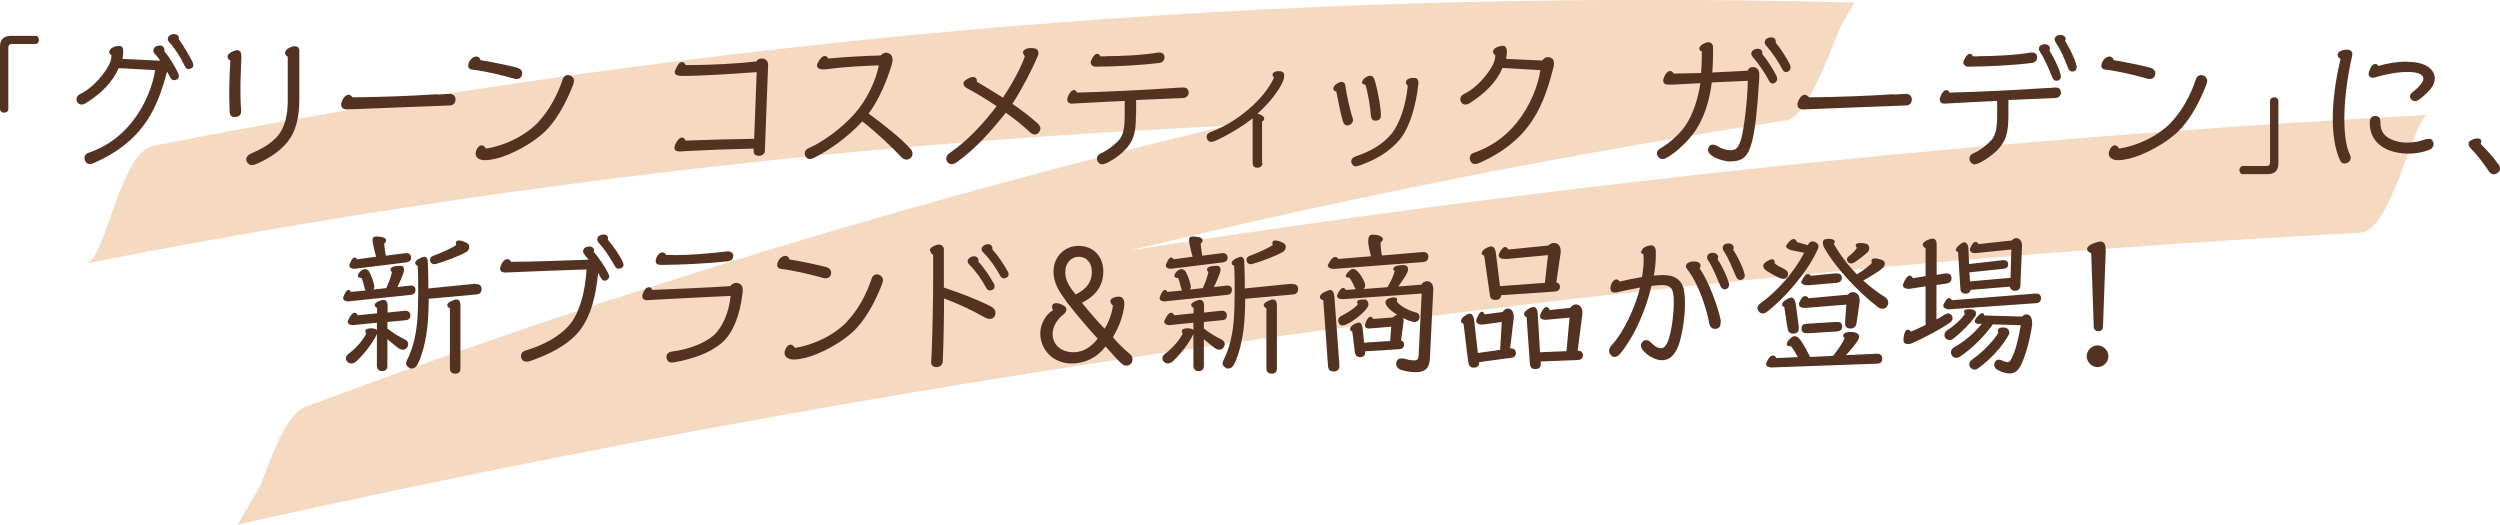
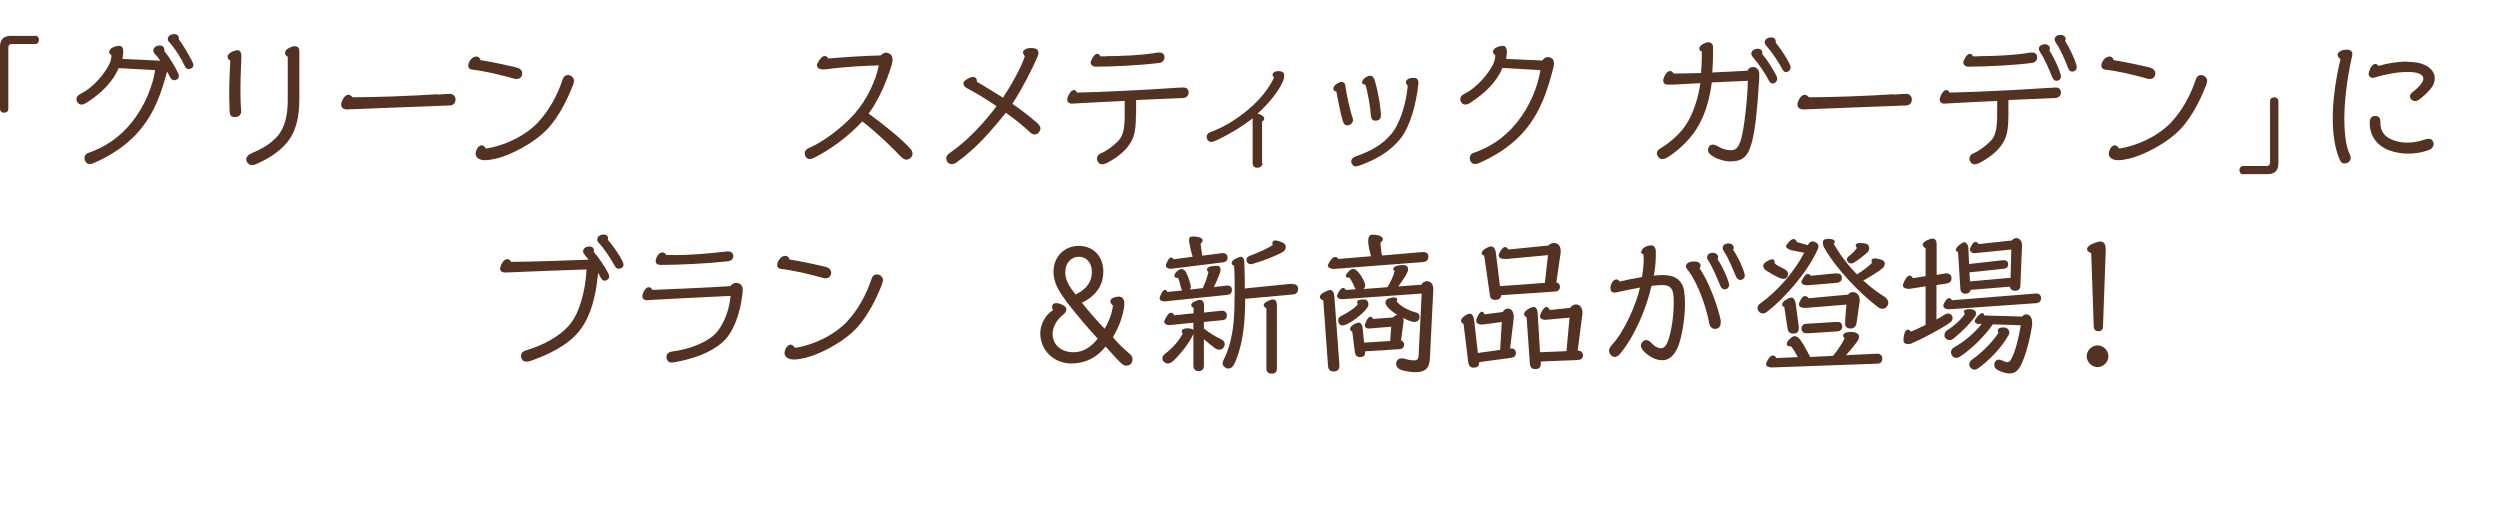
<svg xmlns="http://www.w3.org/2000/svg" id="b" viewBox="0 0 137.97 28.95">
  <g id="c">
    <g style="opacity:.3;">
-       <path d="M4.75,14.54c30.91-6.08,62.35-8.72,93.84-7.9l3.75-6.5c-29.19,4.5-57.8,11.97-85.47,22.31-1.79.67-2.67,6.25-3.75,6.5,38.54-8.62,77.72-14.01,117.15-16.11,1.76-.09,2.93-6.45,3.75-6.5-39.44,2.1-78.61,7.49-117.15,16.11l-3.75,6.5c27.67-10.34,56.28-17.81,85.47-22.31,1.57-.24,3.16-6.51,3.75-6.5-31.49-.83-62.93,1.82-93.84,7.9-1.94.38-2.64,6.28-3.75,6.5h0Z" style="fill:#e08030;" />
-     </g>
+       </g>
    <path d="M1.94,1.97c.16,0,.21.14.21.23s-.05.23-.21.23H.65c-.13,0-.19.07-.19.2v3.38c0,.16-.14.21-.23.21s-.23-.05-.23-.21v-3.43c0-.4.2-.6.6-.6h1.33Z" style="fill:#533221;" />
    <path d="M6.04,2.85c0-.14.16-.27.48-.32h.05c.14,0,.21.08.23.24,0,.04,0,.08,0,.12,0,.11-.02.23-.04.36.67.03,1.5.07,2.08.1-.08-.14-.19-.26-.29-.37-.07-.07-.09-.14-.09-.2,0-.1.08-.18.15-.22.07-.03.14-.05.2-.05.15,0,.26.09.26.23,0,.03,0,.06,0,.08.26.31.61.88.77,1.24.03.06.03.1.03.14,0,.08-.03.14-.09.17-.05.03-.11.06-.16.06-.08,0-.16-.04-.22-.15-.06-.1-.12-.21-.18-.33-.31,1.17-.68,2.2-1.38,3.08-.76.98-1.83,1.62-2.72,1.99-.07.03-.12.03-.17.03-.1,0-.18-.04-.23-.13-.03-.05-.06-.13-.06-.2,0-.11.06-.23.21-.28.88-.3,1.73-.84,2.41-1.7.71-.88,1.16-2.02,1.28-2.87-.57-.03-1.44-.08-2.01-.11-.33.76-.94,1.38-1.79,1.92-.1.07-.2.09-.26.09-.08,0-.15-.03-.2-.09-.05-.05-.08-.13-.08-.2,0-.11.06-.22.2-.29.78-.37,1.41-1.22,1.62-1.66.09-.2.11-.35.11-.48-.08-.07-.14-.14-.14-.21ZM10.63,3.45c.03.06.04.11.04.15,0,.07-.03.12-.09.16-.05.03-.11.05-.17.05-.08,0-.15-.03-.2-.14-.21-.45-.54-.99-.86-1.33-.07-.07-.09-.14-.09-.2,0-.09.08-.18.16-.22.06-.03.13-.04.19-.04.14,0,.26.08.26.22,0,.03,0,.06,0,.08.26.32.58.9.76,1.25Z" style="fill:#533221;" />
    <path d="M12.56,3.13c0-.12.13-.25.42-.34.04,0,.08-.02.11-.02.14,0,.23.09.23.34v.08c0,.16-.05,1.05-.05,1.65,0,.43,0,.86.04,1.24v.05c0,.23-.14.33-.36.33-.2,0-.27-.11-.28-.33,0-.27-.02-.55-.02-.83,0-.71.03-1.43.06-1.96-.1-.05-.15-.13-.15-.21ZM15.88,3.13c-.1-.05-.15-.13-.15-.21,0-.14.16-.29.48-.37.02,0,.04,0,.06,0,.13,0,.25.08.25.25v2.69c0,.88-.15,1.76-.71,2.41-.46.54-1.11.92-1.71,1.17-.07.03-.14.04-.19.04-.14,0-.23-.08-.28-.17-.03-.04-.04-.1-.04-.15,0-.11.07-.22.25-.31.6-.26,1.09-.53,1.47-.96.42-.47.57-1.21.57-1.96v-2.44Z" style="fill:#533221;" />
    <path d="M24.17,5.22c.24-.02.54-.04.66-.04.2,0,.31.15.31.31,0,.18-.11.32-.31.33-1.35.06-4.16.15-5.69.22-.18,0-.31-.1-.31-.25,0-.03,0-.05,0-.08.08-.3.25-.48.4-.48.08,0,.16.05.23.14,1.22,0,3.36-.08,4.7-.17Z" style="fill:#533221;" />
    <path d="M28.51,3.73c.25.06.31.21.31.32v.03c-.02.14-.1.28-.31.28-.05,0-.1,0-.17-.03-.63-.18-1.64-.42-2.3-.49-.14-.02-.2-.11-.2-.21,0-.07.02-.14.05-.2.1-.21.26-.31.4-.31.11,0,.2.07.23.2.54.08,1.48.28,2,.41ZM29.7,6.74c.63-.66,1.09-1.56,1.35-2.35.05-.17.17-.25.29-.25.04,0,.09.02.14.03.11.06.2.15.2.29,0,.05-.02.1-.03.16-.31.83-.79,1.78-1.39,2.45-.81.88-2.18,1.52-2.87,1.68-.26.06-.43.09-.65.09-.27,0-.49-.14-.49-.34,0-.02,0-.06,0-.07.05-.25.2-.41.33-.41.08,0,.17.06.24.18.9-.13,2.1-.63,2.9-1.47Z" style="fill:#533221;" />
-     <path d="M41.76,3.98c-1.23.09-2.92.21-4.15.21-.24,0-.37-.08-.37-.2,0-.03,0-.04,0-.06.14-.35.27-.51.4-.51.08,0,.14.06.2.17h.3c1.08,0,2.59-.08,3.61-.2.05-.12.18-.16.29-.16h.05c.21.03.3.16.3.37v.03l-.18,4.71c0,.15-.16.26-.31.26-.17,0-.31-.07-.31-.25v-.15c-1.4.03-2.38.07-3.55.13-.15,0-.42.03-.51.03-.2,0-.31-.06-.31-.2,0-.05.02-.12.05-.2.12-.25.25-.37.37-.37.08,0,.15.06.2.17.96-.04,2.42-.08,3.78-.1l.14-3.67Z" style="fill:#533221;" />
    <path d="M48.92,2.91c.07,0,.14.03.2.07.08.05.14.16.14.31,0,.08-.02.18-.05.29-.26.86-.69,1.9-1.27,2.69.84.61,1.85,1.42,2.31,1.95.08.08.11.18.11.26,0,.12-.06.21-.13.26-.06.04-.13.07-.2.07-.08,0-.19-.04-.29-.14-.5-.53-1.28-1.29-2.15-1.97-.78.85-1.85,1.61-2.65,2-.1.05-.19.08-.25.08-.13,0-.2-.08-.25-.18-.02-.04-.03-.08-.03-.13,0-.11.06-.23.25-.31.69-.29,1.79-1.07,2.5-1.88.7-.78,1.2-1.9,1.34-2.67-.76.02-1.86.07-2.87.21-.37.05-.54-.05-.54-.2,0-.04,0-.09.03-.13.13-.27.27-.4.4-.4.08,0,.14.05.2.14.84-.08,2.01-.15,2.88-.17.1-.1.22-.16.33-.16Z" style="fill:#533221;" />
    <path d="M56.45,2.91c0-.17.24-.31.66-.24.12.02.2.12.2.25,0,.04,0,.1-.03.15-.29.71-.88,1.85-1.41,2.66.47.32.93.67,1.35,1.04.14.12.2.23.2.32,0,.07-.03.13-.07.19-.06.09-.15.14-.25.14-.08,0-.14-.03-.21-.08-.42-.39-.88-.77-1.38-1.12-.8,1-1.64,1.97-2.69,2.72-.11.08-.21.12-.3.12-.11,0-.19-.06-.25-.14-.03-.06-.05-.12-.05-.18,0-.1.06-.2.18-.29.97-.66,1.84-1.59,2.6-2.59-.54-.37-1.09-.7-1.63-.99-.14-.08-.2-.17-.2-.25,0-.08.04-.14.12-.2.35-.26.62-.2.62.03,0,.02,0,.03,0,.06.44.26.93.56,1.44.88.47-.7,1.03-1.71,1.21-2.29-.06-.06-.09-.12-.09-.18Z" style="fill:#533221;" />
    <path d="M62.69,6.33c0,.94-.11,1.33-.45,1.77-.29.38-.86.76-1.17.9-.09.04-.18.07-.24.07-.12,0-.2-.07-.25-.16-.03-.05-.04-.11-.04-.16,0-.11.06-.22.2-.28.33-.14.65-.38.94-.66.31-.29.39-.71.39-1.48v-.76c-1.05.05-2.12.1-2.93.15-.13,0-.24-.09-.24-.21,0-.02,0-.04,0-.06.09-.33.26-.48.37-.48.07,0,.14.05.16.14,1.44-.03,3.8-.15,5.28-.25.22-.02.48-.03.6-.03.2,0,.27.11.29.25v.03c0,.16-.12.29-.32.3-.63.03-1.57.07-2.58.11v.79ZM61.06,3.1c.78,0,1.97-.05,2.85-.2.03,0,.06,0,.09,0,.18,0,.27.12.27.27,0,.1-.07.27-.27.3-.99.13-2.55.21-3.55.21-.16,0-.26-.13-.26-.22,0-.02,0-.03,0-.04.13-.35.27-.45.37-.45.07,0,.14.06.16.14h.33Z" style="fill:#533221;" />
    <path d="M69.68,9c0,.17-.17.26-.28.26-.16,0-.27-.06-.27-.29v-2.44c-.66.52-1.49.99-2.1,1.26-.08.03-.14.04-.19.04-.12,0-.19-.07-.22-.16-.02-.03-.03-.08-.03-.12,0-.09.05-.2.22-.26.75-.28,1.45-.71,2.12-1.28.65-.56,1.1-1.14,1.38-1.72-.05-.06-.08-.11-.08-.16,0-.13.14-.22.39-.2.13,0,.23.06.25.19,0,.03,0,.07,0,.1,0,.11-.04.2-.09.32-.23.51-.78,1.2-1.38,1.73.26.07.37.18.37.28,0,.06-.04.12-.12.16v2.29Z" style="fill:#533221;" />
    <path d="M73.58,4.9c0-.1.09-.25.33-.35.04-.02.09-.03.12-.03.1,0,.2.06.21.18.08.59.29,1.46.4,1.79.02.05.03.09.03.13,0,.17-.15.3-.31.3-.1,0-.2-.05-.25-.23-.12-.38-.29-1.27-.36-1.64-.1,0-.16-.07-.16-.15ZM77.59,4.54c0-.14.16-.26.49-.24.1,0,.2.1.2.25v.04c-.12,1.24-.5,2.43-.96,3.02-.67.85-1.54,1.25-2.25,1.51-.1.03-.18.06-.25.06-.1,0-.17-.05-.22-.16-.02-.03-.03-.07-.03-.11,0-.11.07-.22.24-.28.81-.27,1.51-.65,2.01-1.28.44-.55.79-1.63.87-2.63-.07-.05-.1-.12-.1-.18ZM75.18,4.52c0-.09.09-.22.3-.31.05-.03.1-.03.14-.03.13,0,.2.1.25.26.23.79.34,1.62.34,1.91,0,.21-.1.31-.31.31-.13,0-.22-.08-.24-.25-.03-.45-.16-1.28-.31-1.74-.12,0-.19-.06-.19-.14Z" style="fill:#533221;" />
    <path d="M82.4,2.85c0-.14.16-.27.48-.32h.05c.14,0,.2.08.23.24,0,.04,0,.08,0,.12,0,.11-.02.23-.04.36.71.03,1.59.07,2,.09.06-.11.18-.19.31-.19.03,0,.07,0,.1.02.14.03.23.14.23.33,0,.07,0,.14-.03.22-.32,1.27-.7,2.37-1.44,3.31-.76.98-1.83,1.62-2.72,1.99-.07.03-.12.03-.17.03-.1,0-.18-.04-.23-.13-.03-.05-.06-.13-.06-.2,0-.11.06-.23.21-.28.88-.3,1.73-.84,2.41-1.7.71-.88,1.16-2.02,1.28-2.87-.6-.04-1.53-.08-2.09-.12-.32.76-.94,1.38-1.79,1.93-.1.07-.2.09-.26.09-.08,0-.15-.03-.2-.09-.05-.05-.08-.13-.08-.2,0-.11.06-.22.2-.29.78-.37,1.41-1.22,1.62-1.66.09-.2.11-.35.11-.48-.08-.07-.14-.14-.14-.21Z" style="fill:#533221;" />
    <path d="M93.94,2.85c-.11-.03-.16-.1-.16-.17,0-.13.19-.29.47-.35h.03c.11,0,.25.08.26.25,0,.13,0,.27,0,.43,0,.32-.02.7-.04.99.72-.03,1.42-.07,1.95-.1.04-.12.14-.2.29-.2.19,0,.35.14.35.38,0,.08,0,.42-.02.52-.08,1.37-.21,2.63-.39,3.26-.21.75-.46,1.05-1.22,1.05-.26,0-.76-.14-1.01-.34-.13-.09-.19-.2-.19-.3,0-.15.11-.29.27-.29.07,0,.14.02.23.07.22.14.48.24.74.24.28,0,.43-.09.59-.61.16-.58.35-2.13.37-3.22-.51.02-1.22.06-1.99.09-.13,1.04-.44,2.07-1.05,2.86-.49.65-1.11,1.11-1.44,1.3-.09.05-.17.07-.23.07-.12,0-.2-.06-.24-.13-.04-.06-.07-.12-.07-.19,0-.09.06-.2.21-.28.29-.17.95-.64,1.36-1.24.43-.63.71-1.51.83-2.35-.6.03-.95.05-1.49.08-.13,0-.26,0-.33,0-.14,0-.23-.1-.23-.21,0-.02,0-.05,0-.06.1-.35.25-.48.39-.48.08,0,.14.05.18.14.44,0,.98-.02,1.52-.03.03-.37.04-.71.04-.94v-.24ZM98.05,4.22c.02.05.03.1.03.14,0,.13-.13.25-.25.25-.08,0-.14-.04-.2-.15-.22-.42-.57-.94-.88-1.29-.07-.08-.1-.15-.1-.21,0-.1.07-.18.15-.22.07-.03.14-.05.2-.05.15,0,.26.08.26.22,0,.03,0,.06,0,.08.27.31.63.88.8,1.24ZM98.79,3.59c.02.05.03.1.03.14,0,.13-.13.25-.25.25-.08,0-.14-.04-.2-.15-.22-.42-.57-.94-.88-1.29-.07-.08-.1-.15-.1-.21,0-.1.07-.18.15-.22.07-.03.14-.05.2-.05.15,0,.26.08.26.22,0,.03,0,.06,0,.08.27.31.63.88.8,1.24Z" style="fill:#533221;" />
    <path d="M104.54,5.22c.24-.02.54-.04.66-.04.2,0,.31.15.31.31,0,.18-.11.32-.31.33-1.35.06-4.16.15-5.69.22-.18,0-.31-.1-.31-.25,0-.03,0-.05,0-.08.08-.3.25-.48.4-.48.08,0,.16.05.23.14,1.22,0,3.36-.08,4.7-.17Z" style="fill:#533221;" />
    <path d="M110.84,6.33c0,.94-.11,1.33-.45,1.77-.29.38-.86.76-1.17.9-.09.04-.18.07-.24.07-.12,0-.2-.07-.25-.16-.03-.05-.04-.11-.04-.16,0-.11.06-.22.2-.28.33-.14.65-.38.94-.66.31-.29.39-.73.39-1.48v-.76c-1.05.05-2.12.1-2.93.15-.13,0-.24-.09-.24-.21,0-.02,0-.04,0-.06.09-.33.25-.48.37-.48.07,0,.14.05.16.14,1.44-.03,3.69-.14,5.15-.24.2,0,.61-.04.72-.04.2,0,.27.11.29.25v.03c0,.16-.12.29-.32.3-.63.03-1.57.07-2.58.11v.79ZM109.22,3.1c.78,0,1.97-.05,2.85-.2.03,0,.06,0,.09,0,.18,0,.27.12.27.27,0,.1-.07.27-.27.3-.99.13-2.55.21-3.55.21-.16,0-.26-.13-.26-.22,0-.02,0-.03,0-.04.13-.35.27-.45.37-.45.07,0,.14.06.16.14h.33ZM113.72,4.11s.02.08.02.11c0,.09-.04.15-.11.2-.04.03-.09.04-.14.04-.08,0-.17-.05-.22-.17-.19-.47-.42-1.03-.68-1.41-.04-.07-.07-.13-.07-.19,0-.11.08-.2.18-.22.05-.02.1-.03.14-.03.16,0,.29.09.29.23,0,.03,0,.07-.03.11.23.36.52.95.62,1.33ZM114.59,3.59s.02.08.02.12c0,.09-.03.15-.11.2-.04.03-.09.04-.14.04-.08,0-.17-.05-.22-.18-.18-.46-.41-1.03-.68-1.41-.04-.07-.07-.13-.07-.18,0-.12.08-.2.18-.23.23-.07.43.03.43.2,0,.03,0,.07-.03.11.23.36.52.95.62,1.33Z" style="fill:#533221;" />
    <path d="M118.64,3.73c.25.06.31.21.31.32v.03c-.02.14-.1.28-.31.28-.05,0-.1,0-.17-.03-.63-.18-1.64-.42-2.3-.49-.14-.02-.2-.11-.2-.21,0-.07.02-.14.05-.2.1-.21.26-.31.4-.31.11,0,.2.07.23.2.54.08,1.48.28,2,.41ZM119.83,6.74c.63-.66,1.09-1.56,1.35-2.35.05-.17.17-.25.29-.25.04,0,.09.02.14.03.11.06.2.15.2.29,0,.05-.02.1-.03.16-.31.83-.79,1.78-1.39,2.45-.81.88-2.18,1.52-2.87,1.68-.26.06-.43.09-.65.09-.27,0-.49-.14-.49-.34,0-.02,0-.06,0-.07.05-.25.2-.41.33-.41.08,0,.17.06.24.18.9-.13,2.1-.63,2.9-1.47Z" style="fill:#533221;" />
    <path d="M123.8,9.62c-.16,0-.21-.14-.21-.23s.05-.23.21-.23h1.29c.13,0,.19-.07.19-.2v-3.38c0-.16.14-.21.23-.21s.23.05.23.21v3.43c0,.4-.2.6-.6.6h-1.33Z" style="fill:#533221;" />
    <path d="M129,3.04c0-.14.19-.3.52-.3.14,0,.3.06.3.23,0,.02,0,.03,0,.06-.31,1.38-.44,2.58-.44,3.53s.12,1.61.31,1.98c.03.06.04.12.04.17,0,.19-.17.31-.33.31s-.21-.05-.31-.29c-.2-.48-.35-1.21-.35-2.19,0-.89.12-1.99.43-3.29-.11-.06-.15-.13-.15-.2ZM132.83,3.41c.22,0,.43.02.6.05.62.13.94.47.94.86,0,.2-.08.42-.25.61-.19.22-.45.46-.65.59-.06.04-.12.06-.18.06-.14,0-.29-.12-.29-.26,0-.08.05-.16.15-.24.21-.15.4-.36.48-.47.07-.09.11-.19.11-.27,0-.15-.13-.28-.46-.34-.12-.02-.25-.03-.41-.03-.5,0-1.18.11-1.82.31-.2.06-.33-.07-.33-.19v-.03c.08-.37.23-.53.37-.53.06,0,.12.03.17.11.45-.14,1.04-.24,1.56-.24ZM134.3,7.97c0,.11-.07.24-.26.31-.37.14-.76.2-1.13.2s-.77-.07-1.1-.2c-.71-.3-1.03-.84-1.03-1.51,0-.21.08-.37.31-.37.14,0,.28.07.28.31v.07c0,.48.23.81.81.99.2.07.43.1.69.1.29,0,.6-.05.92-.16.09-.03.18-.05.25-.05.09,0,.16.03.2.09.04.06.07.14.07.22Z" style="fill:#533221;" />
-     <path d="M137.87,9.04c.07.1.1.19.1.26,0,.1-.05.18-.14.24-.06.05-.13.08-.2.08-.1,0-.2-.06-.26-.15-.26-.39-.67-.94-1.01-1.28-.08-.08-.13-.17-.13-.25s.04-.14.13-.19c.14-.08.27-.11.37-.11.13,0,.21.06.21.16,0,.04-.02.08-.04.14.3.29.74.78.96,1.1Z" style="fill:#533221;" />
-     <path d="M20.18,16.03s-.05-.08-.06-.13c-.04-.2-.11-.46-.17-.56-.13,0-.2-.04-.2-.12,0-.08.07-.2.22-.31.05-.04.11-.06.17-.06.09,0,.19.05.25.17.1.18.2.47.24.65.02.06.03.11.03.16,0,.06-.02.11-.05.15l.71-.08c.14-.3.26-.64.31-.89-.06-.05-.08-.09-.08-.14,0-.12.2-.2.5-.2h.06c.13,0,.19.08.19.21,0,.07-.02.14-.05.23-.08.2-.18.46-.32.73l.71-.08h.04c.17,0,.25.1.25.23,0,.14-.06.26-.25.28l-3.43.36c-.17.02-.31-.06-.31-.17,0-.02,0-.03,0-.05.1-.28.2-.41.29-.41.05,0,.09.03.14.11l.81-.08ZM21.38,17.25l.95-.1h.06c.16,0,.26.11.26.26,0,.13-.07.25-.25.26l-1.02.1v.36c.31.25.65.45.96.6.13.06.19.16.19.26,0,.08-.03.16-.1.23-.05.05-.12.08-.19.08-.08,0-.18-.03-.27-.1-.14-.11-.37-.29-.59-.48v1.46c0,.22-.12.3-.29.3-.15,0-.29-.08-.29-.3v-1.77c-.03.1-.04.12-.06.15-.31.58-.78,1.11-1.05,1.36-.12.1-.21.14-.3.14-.08,0-.14-.03-.2-.08-.05-.04-.1-.11-.1-.2s.04-.18.18-.28c.41-.31.77-.75.94-1.08-.03-.05-.05-.1-.05-.14,0-.1.12-.16.3-.16.07,0,.15,0,.23.03.06,0,.09.04.11.08v-.42l-1.3.13c-.16.02-.31-.07-.31-.19,0-.03,0-.04.02-.07.13-.29.25-.42.37-.42.06,0,.12.04.16.14l1.07-.11v-.3c-.08-.04-.13-.09-.13-.16,0-.09.13-.2.42-.28.03,0,.04,0,.07,0,.14,0,.22.12.22.31v.38ZM20.76,14.18c-.07-.25-.14-.51-.18-.76,0-.07-.02-.12-.02-.17,0-.14.05-.2.22-.2.13,0,.53.03.53.21,0,.06-.03.12-.11.19.02.17.05.45.09.66l1.09-.14h.06c.16,0,.25.11.25.26,0,.12-.08.22-.26.25l-2.84.35h-.06c-.14,0-.25-.07-.25-.16,0-.02,0-.03,0-.05.1-.27.2-.41.29-.41.04,0,.09.03.14.1l1.03-.14ZM26.25,15.68h.06c.18,0,.27.12.27.26,0,.16-.07.3-.29.31l-2.63.24c0,.56-.03,1.09-.07,1.5-.09.89-.32,1.7-.55,2.13-.08.15-.2.22-.31.22-.04,0-.08,0-.12-.03-.11-.05-.2-.14-.2-.25,0-.06.02-.11.05-.18.28-.54.49-1.29.56-2.1.04-.47.06-1.05.06-1.66,0-.49,0-1-.03-1.45-.08-.03-.14-.09-.14-.15,0-.1.13-.23.42-.33.03,0,.06-.02.08-.02.12,0,.2.11.2.29.02.46.03.96.03,1.46l2.58-.26ZM25.16,13.41c0-.08.05-.14.16-.14.1,0,.25.04.45.14.08.04.13.13.13.22,0,.1-.06.22-.17.28-.37.21-1.15.51-1.62.64-.05.02-.1.03-.14.03-.15,0-.24-.12-.24-.25,0-.08.05-.17.2-.22.39-.14,1.02-.42,1.25-.59-.02-.04-.02-.08-.02-.11ZM24.83,17.01c-.1-.05-.15-.11-.15-.17,0-.1.14-.21.45-.31.03,0,.05,0,.08,0,.12,0,.2.11.2.31v3.49c0,.22-.12.29-.28.29-.17,0-.3-.07-.3-.29v-3.32Z" style="fill:#533221;" />
    <path d="M32.28,14.07c-.08-.08-.1-.14-.1-.21,0-.09.06-.17.14-.21.07-.03.14-.05.2-.05.14,0,.26.08.26.21,0,.03,0,.05-.02.08.27.31.65.86.82,1.22.03.06.04.11.04.15,0,.07-.03.12-.08.16-.05.04-.11.07-.17.07-.08,0-.14-.04-.2-.14-.05-.09-.1-.19-.16-.29-.13,1.32-.4,2.35-.98,3.13-.65.87-1.8,1.4-2.76,1.73-.08.03-.15.04-.21.04-.14,0-.25-.07-.29-.2,0-.03-.02-.07-.02-.11,0-.12.06-.25.27-.31.94-.29,1.84-.73,2.44-1.45.5-.6.85-1.79.91-3.02-1.03.03-3.07.11-4.48.17-.16,0-.29-.06-.29-.21,0-.03,0-.07.02-.1.09-.3.25-.43.38-.43.08,0,.16.05.2.15,1.11,0,3.17-.08,4.29-.12-.07-.08-.14-.17-.22-.25ZM34.37,14.46c.03.06.04.11.04.15,0,.07-.03.13-.08.16-.05.04-.12.06-.18.06-.08,0-.15-.03-.2-.12-.25-.43-.56-.94-.9-1.3-.07-.07-.09-.14-.09-.2,0-.1.07-.18.15-.22.07-.03.14-.05.2-.05.14,0,.25.08.25.21,0,.03,0,.05-.02.08.28.31.65.84.82,1.21Z" style="fill:#533221;" />
    <path d="M40.63,15.61c.05,0,.11.02.17.04.14.07.19.18.19.35,0,.07,0,.14-.02.23-.12,1.07-.48,2.11-1.1,2.66-.68.6-1.62.91-2.63,1.1-.06,0-.12.02-.16.02-.16,0-.25-.07-.3-.25,0-.02,0-.04,0-.06,0-.13.08-.27.31-.3.86-.11,1.76-.43,2.28-.88.48-.41.87-1.28.95-2.19-1.33.06-2.81.14-4.17.21-.15,0-.37.03-.47.03-.12,0-.23-.09-.23-.21,0-.02,0-.04,0-.07.09-.3.23-.44.36-.44.08,0,.14.05.2.15,1.15-.05,2.96-.12,4.3-.21.06-.09.17-.18.31-.18ZM37.18,14.08c.87,0,1.84-.08,2.82-.19.03,0,.14-.02.16-.02.21,0,.31.12.31.26,0,.1-.06.26-.3.29-1.1.12-2.63.2-3.69.2-.2,0-.29-.07-.29-.2,0-.03,0-.06,0-.09.08-.27.23-.4.37-.4.08,0,.16.04.2.14.13,0,.26,0,.41,0Z" style="fill:#533221;" />
    <path d="M45.56,14.73c.25.06.31.21.31.32v.03c-.02.14-.1.28-.31.28-.05,0-.1,0-.17-.03-.63-.18-1.64-.42-2.3-.49-.14-.02-.2-.11-.2-.21,0-.07.02-.14.05-.2.1-.21.26-.31.4-.31.11,0,.2.07.23.2.54.08,1.48.28,2,.41ZM46.75,17.74c.63-.66,1.09-1.56,1.35-2.35.05-.17.17-.25.29-.25.04,0,.09.02.14.03.11.06.2.15.2.29,0,.05-.02.1-.03.16-.31.83-.79,1.78-1.39,2.45-.81.88-2.18,1.52-2.87,1.68-.26.06-.43.09-.65.09-.27,0-.49-.14-.49-.34,0-.02,0-.06,0-.07.05-.25.2-.41.33-.41.08,0,.17.06.24.18.9-.13,2.1-.63,2.9-1.47Z" style="fill:#533221;" />
-     <path d="M51.31,13.84c0-.14.14-.26.45-.34.03,0,.05,0,.08,0,.15,0,.25.14.25.25,0,.65,0,1.38,0,2.12.88.29,1.89.68,2.59,1.04.18.09.26.22.26.35,0,.06-.02.12-.04.18-.05.1-.15.16-.27.16-.08,0-.18-.03-.28-.08-.72-.41-1.47-.76-2.25-1.05,0,1.25-.03,2.51-.07,3.47,0,.2-.17.32-.33.32-.19,0-.31-.08-.31-.27,0-.08.02-.33.03-.6.05-1.43.08-2.76.08-4.28,0-.37,0-.72,0-1.04-.1-.06-.15-.14-.15-.21ZM54.85,15.65c.03.06.04.11.04.16,0,.07-.03.13-.08.16-.05.03-.11.06-.18.06s-.14-.03-.2-.14c-.23-.43-.58-.94-.92-1.27-.08-.08-.11-.14-.11-.2,0-.09.07-.17.14-.21.22-.14.46-.04.46.15,0,.03,0,.05,0,.08.29.31.65.85.84,1.2ZM55.62,14.98c.03.06.04.11.04.16,0,.07-.03.13-.08.16s-.11.06-.18.06-.14-.03-.2-.14c-.23-.43-.58-.94-.92-1.27-.08-.08-.11-.14-.11-.2,0-.09.07-.17.14-.21.22-.14.46-.04.46.15,0,.03,0,.05,0,.08.29.31.65.85.84,1.2Z" style="fill:#533221;" />
    <path d="M58.84,16.61c-.42-.54-.7-1.04-.7-1.61,0-.83.6-1.43,1.39-1.43.87,0,1.36.65,1.36,1.4,0,.82-.44,1.37-1.18,1.74.37.47.92,1.09,1.25,1.43.22-.33.43-.91.46-1.28-.1-.08-.14-.17-.14-.24,0-.12.14-.22.43-.25h.04c.16,0,.3.12.3.37v.08c-.06.61-.3,1.24-.63,1.78.2.28.64.69.88.89.14.12.2.19.2.33,0,.09-.02.19-.09.26-.07.07-.15.1-.27.1-.07,0-.14-.03-.25-.12-.17-.14-.65-.69-.88-.94-.46.62-1.15.94-1.87.94-1.02,0-1.73-.76-1.73-1.67,0-.54.35-1.09.7-1.26-.03-.08-.05-.14-.05-.2,0-.13.08-.2.23-.2.11,0,.25.04.42.14.08.04.14.12.14.21s-.05.19-.18.29c-.34.26-.58.68-.58,1.05,0,.59.45,1.02,1.16,1.02.53,0,.98-.3,1.33-.75-.42-.45-1.05-1.18-1.75-2.07ZM60.26,15.01c0-.53-.32-.84-.72-.84s-.75.31-.75.86c0,.42.2.76.57,1.22.6-.28.9-.7.9-1.24Z" style="fill:#533221;" />
    <path d="M65.24,16.03s-.05-.08-.06-.13c-.04-.2-.11-.46-.17-.56-.13,0-.2-.04-.2-.12,0-.08.07-.2.22-.31.05-.04.11-.06.17-.06.09,0,.19.05.25.17.1.18.2.47.24.65.02.06.03.11.03.16,0,.06-.02.11-.05.15l.71-.08c.14-.3.26-.64.31-.89-.06-.05-.08-.09-.08-.14,0-.12.2-.2.5-.2h.06c.13,0,.19.08.19.21,0,.07-.02.14-.05.23-.08.2-.18.46-.32.73l.71-.08h.04c.17,0,.25.1.25.23,0,.14-.06.26-.25.28l-3.43.36c-.17.02-.31-.06-.31-.17,0-.02,0-.03,0-.05.1-.28.2-.41.29-.41.05,0,.09.03.14.11l.81-.08ZM66.44,17.25l.95-.1h.06c.16,0,.26.11.26.26,0,.13-.07.25-.25.26l-1.02.1v.36c.31.25.65.45.96.6.13.06.19.16.19.26,0,.08-.03.16-.1.23-.05.05-.12.08-.19.08-.08,0-.18-.03-.27-.1-.14-.11-.37-.29-.59-.48v1.46c0,.22-.12.3-.29.3-.15,0-.29-.08-.29-.3v-1.77c-.03.1-.04.12-.06.15-.31.58-.78,1.11-1.05,1.36-.12.1-.21.14-.3.14-.08,0-.14-.03-.2-.08-.05-.04-.1-.11-.1-.2s.04-.18.18-.28c.41-.31.77-.75.94-1.08-.03-.05-.05-.1-.05-.14,0-.1.12-.16.3-.16.07,0,.15,0,.23.03.06,0,.09.04.11.08v-.42l-1.3.13c-.16.02-.31-.07-.31-.19,0-.03,0-.04.02-.07.13-.29.25-.42.37-.42.06,0,.12.04.16.14l1.07-.11v-.3c-.08-.04-.13-.09-.13-.16,0-.09.13-.2.42-.28.03,0,.04,0,.07,0,.14,0,.22.12.22.31v.38ZM65.82,14.18c-.07-.25-.14-.51-.18-.76,0-.07-.02-.12-.02-.17,0-.14.05-.2.22-.2.13,0,.53.03.53.21,0,.06-.03.12-.11.19.02.17.05.45.09.66l1.09-.14h.06c.16,0,.25.11.25.26,0,.12-.08.22-.26.25l-2.84.35h-.06c-.14,0-.25-.07-.25-.16,0-.02,0-.03,0-.05.1-.27.2-.41.29-.41.04,0,.09.03.14.1l1.03-.14ZM71.31,15.68h.06c.18,0,.27.12.27.26,0,.16-.07.3-.29.31l-2.63.24c0,.56-.03,1.09-.07,1.5-.09.89-.32,1.7-.55,2.13-.08.15-.2.22-.31.22-.04,0-.08,0-.12-.03-.11-.05-.2-.14-.2-.25,0-.06.02-.11.05-.18.28-.54.49-1.29.56-2.1.04-.47.06-1.05.06-1.66,0-.49,0-1-.03-1.45-.08-.03-.14-.09-.14-.15,0-.1.13-.23.42-.33.03,0,.06-.02.08-.02.12,0,.2.11.2.29.02.46.03.96.03,1.46l2.58-.26ZM70.22,13.41c0-.08.05-.14.16-.14.1,0,.25.04.45.14.08.04.13.13.13.22,0,.1-.06.22-.17.28-.37.21-1.15.51-1.62.64-.05.02-.1.03-.14.03-.15,0-.24-.12-.24-.25,0-.08.05-.17.2-.22.39-.14,1.02-.42,1.25-.59-.02-.04-.02-.08-.02-.11ZM69.89,17.01c-.1-.05-.15-.11-.15-.17,0-.1.14-.21.45-.31.03,0,.05,0,.08,0,.12,0,.2.11.2.31v3.49c0,.22-.12.29-.28.29-.17,0-.3-.07-.3-.29v-3.32Z" style="fill:#533221;" />
    <path d="M73.02,16.57c-.12-.04-.18-.1-.18-.18,0-.12.16-.26.48-.37.03,0,.05-.02.08-.02.13,0,.22.14.24.34l.28,3.82v.03c0,.23-.15.31-.31.31-.18,0-.31-.08-.32-.31l-.26-3.61ZM75.66,14.14c-.07-.26-.14-.57-.15-.76,0-.03,0-.08,0-.11,0-.2.08-.32.23-.32.39,0,.58.13.58.25,0,.06-.04.12-.13.18,0,.2.03.49.08.72l2.23-.19h.04c.2,0,.29.1.29.25,0,.15-.07.28-.28.3l-4.93.38h-.04c-.15,0-.3-.08-.3-.19,0-.02,0-.04.02-.06.13-.27.27-.41.39-.41.06,0,.12.03.17.11l1.82-.15ZM74.84,15.98s-.06-.07-.08-.12c-.09-.22-.21-.45-.3-.54-.02,0-.04,0-.06,0-.08,0-.13-.03-.13-.09,0-.07.08-.19.25-.33.05-.04.1-.06.15-.06.1,0,.2.07.31.2.12.14.26.37.33.56.02.06.03.11.03.15,0,.09-.03.15-.09.2l1.32-.1c.15-.25.34-.62.4-.89-.05-.04-.08-.08-.08-.12,0-.11.18-.21.53-.21h.03c.17,0,.26.09.26.23,0,.06-.02.14-.06.21-.1.2-.31.5-.48.74l1.28-.1c.05-.12.18-.19.31-.19.17,0,.34.13.34.43v.04l-.19,3.84c-.03.48-.25.71-.79.71-.29,0-.66-.07-.83-.14-.14-.06-.24-.17-.24-.31,0-.18.1-.31.29-.31.06,0,.14,0,.22.03.21.06.37.08.48.08.18,0,.24-.08.25-.28l.17-3.41-4.35.31h-.04c-.16,0-.28-.07-.28-.16,0-.03,0-.04,0-.06.12-.27.24-.4.33-.4.06,0,.11.03.15.11l.57-.04ZM74.89,16.68c0-.08.09-.15.28-.15.05,0,.1,0,.16,0,.1,0,.19.12.19.25,0,.04,0,.09-.03.14-.14.29-.8.82-1.2.99-.08.03-.15.05-.21.05-.08,0-.14-.03-.18-.11-.03-.05-.05-.11-.05-.17,0-.09.05-.19.18-.25.26-.12.79-.45.91-.65-.03-.04-.04-.08-.04-.11ZM75.26,18.91l1.46-.09.06-.79-1.22.1h-.03c-.13,0-.2-.06-.2-.17,0-.04,0-.08.03-.13.08-.24.19-.35.28-.35.05,0,.1.04.14.12l1.09-.08c.07-.08.16-.13.25-.14-.22-.14-.42-.29-.53-.42-.08-.1-.13-.2-.13-.27,0-.08.05-.15.14-.2.12-.05.24-.08.31-.08.13,0,.2.05.2.13,0,.03,0,.06-.03.09.18.25.62.5,1.08.62.13.03.18.13.18.23,0,.05,0,.11-.03.15-.05.09-.14.14-.25.14-.05,0-.1,0-.16-.03-.13-.03-.3-.1-.46-.2,0,.04.02.09.02.15v.07l-.14,1.03c.12.03.17.12.17.23,0,.14-.08.24-.27.25l-1.88.12v.08c0,.17-.13.24-.28.24s-.26-.08-.29-.29l-.14-1.12c-.08-.03-.12-.08-.12-.14,0-.11.12-.25.39-.34.03,0,.05-.02.08-.02.12,0,.2.13.22.29l.08.82Z" style="fill:#533221;" />
    <path d="M81.63,20.01v.03c0,.18-.14.25-.3.25-.2,0-.27-.12-.3-.3l-.26-2.12c-.08-.03-.14-.08-.14-.17,0-.17.35-.39.49-.39.15,0,.21.2.23.32l.21,1.85,1.23-.17.09-1.54-1.03.14s-.09,0-.11,0c-.13,0-.27-.07-.27-.21,0-.11.17-.5.31-.5.08,0,.13.09.15.15l1-.13c.06-.11.16-.19.29-.19.23,0,.32.24.32.43,0,.03,0,.07,0,.1l-.2,1.67s.06,0,.08,0c.15,0,.24.11.24.26,0,.18-.14.25-.29.26l-1.76.24ZM82.84,16.3c0,.18-.14.25-.31.25-.2,0-.29-.08-.31-.29l-.31-2.15c-.07-.02-.14-.07-.14-.14,0-.18.38-.37.53-.37.17,0,.23.2.25.33l.23,1.86,2.48-.18.17-1.53-2.26.21s-.13,0-.15,0c-.12,0-.31-.04-.31-.2,0-.11.2-.46.35-.46.08,0,.14.08.19.14l2.2-.22c.08-.09.2-.14.31-.14.25,0,.37.2.37.42,0,.04,0,.08,0,.12l-.24,1.63c.13.03.2.12.2.25,0,.17-.12.25-.28.26l-2.95.2ZM85.03,19.98s0,.09,0,.14c0,.18-.14.25-.3.25-.2,0-.28-.11-.3-.3l-.18-2.56c-.07-.03-.14-.09-.14-.18,0-.18.38-.39.53-.39.16,0,.21.2.22.32l.13,2.18,1.46-.06.17-1.85-1.32.12h-.04c-.12,0-.27-.06-.27-.2,0-.12.2-.51.36-.51.08,0,.14.1.18.17l1.13-.12c.07-.11.19-.19.31-.19.24,0,.36.22.36.43,0,.03,0,.06,0,.09l-.26,2.03c.17,0,.29.08.29.26s-.13.25-.29.26l-2.04.08Z" style="fill:#533221;" />
    <path d="M90.6,13.87c0-.13.15-.28.49-.33h.04c.14,0,.24.12.25.31,0,.08,0,.18,0,.27,0,.35-.04.74-.11,1.09.2-.02.37-.03.52-.03.62,0,1.07.26,1.16.92.03.2.04.43.04.66,0,.83-.17,1.77-.34,2.26-.23.64-.56.86-.92.86-.16,0-.33-.04-.49-.12-.2-.08-.46-.29-.56-.42-.08-.09-.12-.19-.12-.27,0-.08.03-.15.1-.22.05-.05.12-.08.19-.08.08,0,.17.04.25.12.12.12.22.22.33.27.08.03.16.06.23.06.15,0,.29-.11.4-.42.18-.48.31-1.37.31-2.08,0-.18,0-.35-.03-.49-.04-.36-.23-.5-.62-.5-.14,0-.34.02-.58.05-.25,1.14-.89,2.75-1.76,3.78-.08.08-.18.14-.27.14-.08,0-.18-.05-.24-.14-.05-.07-.07-.14-.07-.2,0-.12.07-.23.17-.34.65-.69,1.32-2.18,1.54-3.15-.45.08-.93.18-1.27.26-.05,0-.09.02-.13.02-.14,0-.23-.08-.23-.23,0-.03,0-.05,0-.08.04-.26.2-.42.32-.42.07,0,.14.04.18.12.31-.08.77-.17,1.24-.25.05-.31.09-.66.09-.95,0-.11,0-.21-.02-.31-.09-.03-.14-.09-.14-.16ZM94.96,17.7c0,.05,0,.09,0,.13,0,.2-.12.32-.31.32-.15,0-.29-.09-.33-.35-.11-.64-.54-2.1-1.22-2.96-.04-.05-.06-.09-.06-.14,0-.14.16-.24.26-.25.07-.02.14-.02.19-.02.23,0,.36.09.36.23,0,.05-.02.1-.05.16.51.71,1.01,2.11,1.17,2.88ZM95.41,15.61s.02.08.02.11c0,.14-.12.25-.25.25-.08,0-.17-.05-.22-.16-.2-.46-.42-1.03-.68-1.42-.05-.07-.07-.14-.07-.19,0-.17.16-.25.31-.25.16,0,.3.1.3.24,0,.03,0,.07-.03.11.23.35.52.94.62,1.32ZM96.27,15.09s.02.08.02.12c0,.14-.12.24-.25.24-.08,0-.17-.05-.22-.16-.2-.46-.42-1.03-.68-1.42-.05-.07-.07-.14-.07-.19,0-.11.08-.2.17-.22.23-.08.44.03.44.21,0,.03,0,.07-.03.11.23.34.52.93.62,1.31Z" style="fill:#533221;" />
    <path d="M98.83,13.79c-.14-.03-.26-.11-.26-.2,0-.03.02-.06.03-.08.16-.23.29-.32.39-.32.08,0,.14.07.18.17l.6.17c.07-.15.16-.21.26-.21.03,0,.07,0,.1.02.12.04.23.12.23.25,0,.04-.02.08-.03.14-.57,1.3-1.87,2.76-2.83,3.49-.08.06-.15.08-.22.08-.08,0-.16-.04-.22-.12-.04-.05-.07-.12-.07-.18,0-.08.05-.18.15-.25.93-.66,1.87-1.72,2.43-2.8l-.75-.15ZM98.5,14.87c.13.06.18.16.18.25,0,.06-.02.13-.06.18-.05.07-.12.09-.2.09-.06,0-.14-.02-.21-.05-.29-.13-.57-.3-.71-.39-.14-.09-.19-.19-.19-.27,0-.08.04-.14.12-.2.16-.12.29-.17.37-.17.09,0,.14.05.14.14,0,.03,0,.06,0,.08.09.1.33.22.56.33ZM99.23,19.73c-.12-.22-.25-.46-.39-.62-.14,0-.23,0-.23-.13,0-.09.09-.24.29-.38.04-.03.09-.05.14-.05.11,0,.22.08.32.21.18.25.39.64.54.94l1.26-.06c.26-.31.54-.74.64-.97-.05-.05-.08-.11-.08-.15,0-.12.16-.2.42-.2.07,0,.14,0,.21.02.15.03.25.12.25.25,0,.06-.03.13-.07.2-.12.2-.41.54-.65.81l1.73-.08c.17,0,.27.11.27.27,0,.14-.06.27-.26.28l-5.84.21c-.1,0-.31-.03-.31-.18,0-.02,0-.04,0-.06.12-.28.25-.42.37-.42.07,0,.14.04.2.14l1.18-.05ZM98.48,16.95c-.08-.03-.13-.08-.13-.14,0-.1.12-.25.42-.37.03,0,.05-.02.08-.02.13,0,.22.14.25.32l.17,1.28s0,.1,0,.13c0,.2-.15.26-.31.26-.17,0-.27-.07-.31-.29l-.18-1.18ZM101.9,16.81l-2.21.18s-.11,0-.13,0c-.17,0-.28-.08-.28-.2,0-.03,0-.06.02-.09.1-.25.21-.36.32-.36.07,0,.14.04.2.12l2.17-.2c.07-.1.17-.14.27-.14.18,0,.37.14.37.43,0,.03,0,.07,0,.1l-.17,1.18c-.03.2-.16.3-.34.3-.15,0-.29-.08-.29-.25,0-.07,0-.14,0-.18l.07-.92ZM101.25,15.09s.09,0,.14,0c.17,0,.26.1.26.25,0,.13-.08.25-.29.27l-1.54.13s-.08,0-.13,0c-.14,0-.28-.08-.28-.18,0-.02,0-.03.02-.06.12-.25.23-.38.34-.38.06,0,.11.03.17.1l1.31-.13ZM101.29,17.77s.12,0,.15,0c.18,0,.23.14.23.26s-.08.25-.28.26l-1.56.1s-.12,0-.16,0c-.19,0-.25-.14-.25-.26,0-.14.08-.25.25-.26l1.62-.1ZM104.05,16.42c.11.07.16.18.16.28,0,.08-.03.16-.08.22-.06.08-.14.12-.24.12-.08,0-.17-.03-.25-.09-1.05-.8-2.36-2.18-2.98-3.31-.04-.08-.06-.15-.06-.23,0-.09.03-.18.11-.2.07-.02.14-.03.21-.03.19,0,.34.06.34.16,0,.03-.02.07-.06.11.3.55.76,1.16,1.28,1.69.37-.22.69-.48.83-.63-.02-.04-.03-.08-.03-.11,0-.09.07-.14.2-.14.09,0,.21.03.37.08.12.04.17.13.17.21,0,.09-.06.2-.15.27-.25.2-.65.45-1.04.66.39.36.8.67,1.21.92ZM102.41,13.54c0-.09.11-.13.27-.13.1,0,.22.02.34.05.08.03.14.13.14.24,0,.08-.03.15-.09.22-.23.21-.51.42-.71.55-.08.05-.14.07-.2.07-.09,0-.16-.05-.2-.12-.03-.03-.03-.08-.03-.11,0-.06.03-.12.14-.2.19-.14.31-.29.41-.43-.05-.05-.07-.1-.07-.14Z" style="fill:#533221;" />
    <path d="M106.87,15.17l.48-.08s.05,0,.08,0c.18,0,.27.11.27.26,0,.16-.06.26-.29.3l-.54.08v1.9c.16-.08.31-.17.42-.25.09-.05.16-.08.22-.08.08,0,.14.03.19.09.04.05.06.11.06.17,0,.08-.04.17-.14.24-.45.33-1.49.88-2.12,1.15-.07.03-.14.04-.2.04-.14,0-.25-.06-.25-.18,0-.35.09-.62.24-.62.05,0,.11.03.17.11.24-.09.52-.23.81-.37v-2.13l-.88.14s-.05,0-.08,0c-.16,0-.29-.08-.29-.18,0-.02,0-.04,0-.06.12-.32.25-.49.37-.49.07,0,.13.05.18.14l.7-.11v-1.54c-.1-.06-.16-.12-.16-.19,0-.12.16-.25.48-.34.03,0,.05,0,.08,0,.13,0,.21.12.21.31v1.67ZM112.36,16.2h.03c.17,0,.25.11.25.25,0,.14-.06.26-.25.28l-4.84.34c-.16,0-.3-.08-.3-.19,0-.02,0-.03,0-.05.1-.25.22-.38.32-.38.06,0,.11.04.15.12l4.62-.37ZM108.38,17.21c0-.1.1-.15.3-.15s.37.07.37.21c0,.08,0,.13-.04.18-.26.39-.76.88-1.17,1.21-.09.08-.18.11-.25.11-.11,0-.2-.07-.25-.15-.03-.04-.03-.08-.03-.13,0-.11.07-.22.2-.3.31-.18.76-.59.92-.86-.03-.05-.03-.08-.03-.13ZM109.24,17.89c-.13,0-.26-.07-.26-.17,0-.02,0-.04.02-.07.16-.25.31-.37.4-.37.06,0,.09.04.11.13l2.08.06c.08-.08.17-.12.25-.12.18,0,.31.18.31.45,0,.04,0,.08,0,.13-.12.86-.4,1.79-.6,2.18-.18.37-.36.5-.66.5-.18,0-.43-.08-.64-.19-.11-.06-.19-.15-.19-.28,0-.04,0-.09.03-.15.05-.09.12-.14.21-.14.05,0,.1,0,.15.03.16.07.27.11.34.11.1,0,.15-.07.22-.2.21-.38.41-1.17.51-1.84l-1.54-.05c-.42.61-1.13,1.33-1.81,1.78-.07.05-.14.07-.21.07-.12,0-.22-.08-.26-.18-.02-.04-.03-.08-.03-.13,0-.11.06-.21.2-.29.52-.28,1.14-.81,1.5-1.28h-.13ZM108.75,16.01c-.03.15-.17.2-.28.2-.13,0-.27-.07-.28-.26l-.13-2.05c-.08,0-.12-.05-.12-.11,0-.09.12-.25.36-.39.03-.02.07-.03.1-.03.12,0,.22.14.23.31l.04.89,1.86-.21h.06c.16,0,.24.1.24.22,0,.14-.08.24-.25.25l-1.89.2.03.5,2.24-.2.04-1.56-1.99.2c-.16.02-.29-.08-.29-.19,0-.03,0-.04,0-.06.1-.25.21-.37.31-.37.06,0,.11.03.16.12l1.84-.2c.06-.08.15-.13.25-.13.15,0,.31.12.31.42v.03l-.09,2.19c0,.2-.16.27-.3.27-.11,0-.26-.07-.28-.23l-2.2.18ZM110.25,18.25c0-.11.12-.18.28-.18.06,0,.12,0,.18.03.1.03.18.12.18.24,0,.04,0,.1-.04.15-.35.64-1.02,1.37-1.7,1.85-.06.04-.12.06-.18.06-.1,0-.2-.07-.25-.15-.03-.05-.04-.09-.04-.14,0-.11.07-.21.2-.3.54-.37,1.19-1.06,1.41-1.45-.02-.04-.03-.08-.03-.11Z" style="fill:#533221;" />
    <path d="M116.36,19.66c0,.32-.28.6-.6.6s-.6-.28-.6-.6.28-.6.6-.6.6.28.6.6ZM115.4,13.97c-.14-.06-.22-.14-.22-.22,0-.14.2-.29.57-.39.06-.02.12-.03.16-.03.24,0,.3.2.3.45v.09l-.15,4.15c0,.19-.12.26-.26.26-.12,0-.25-.07-.25-.27l-.14-4.05Z" style="fill:#533221;" />
  </g>
</svg>